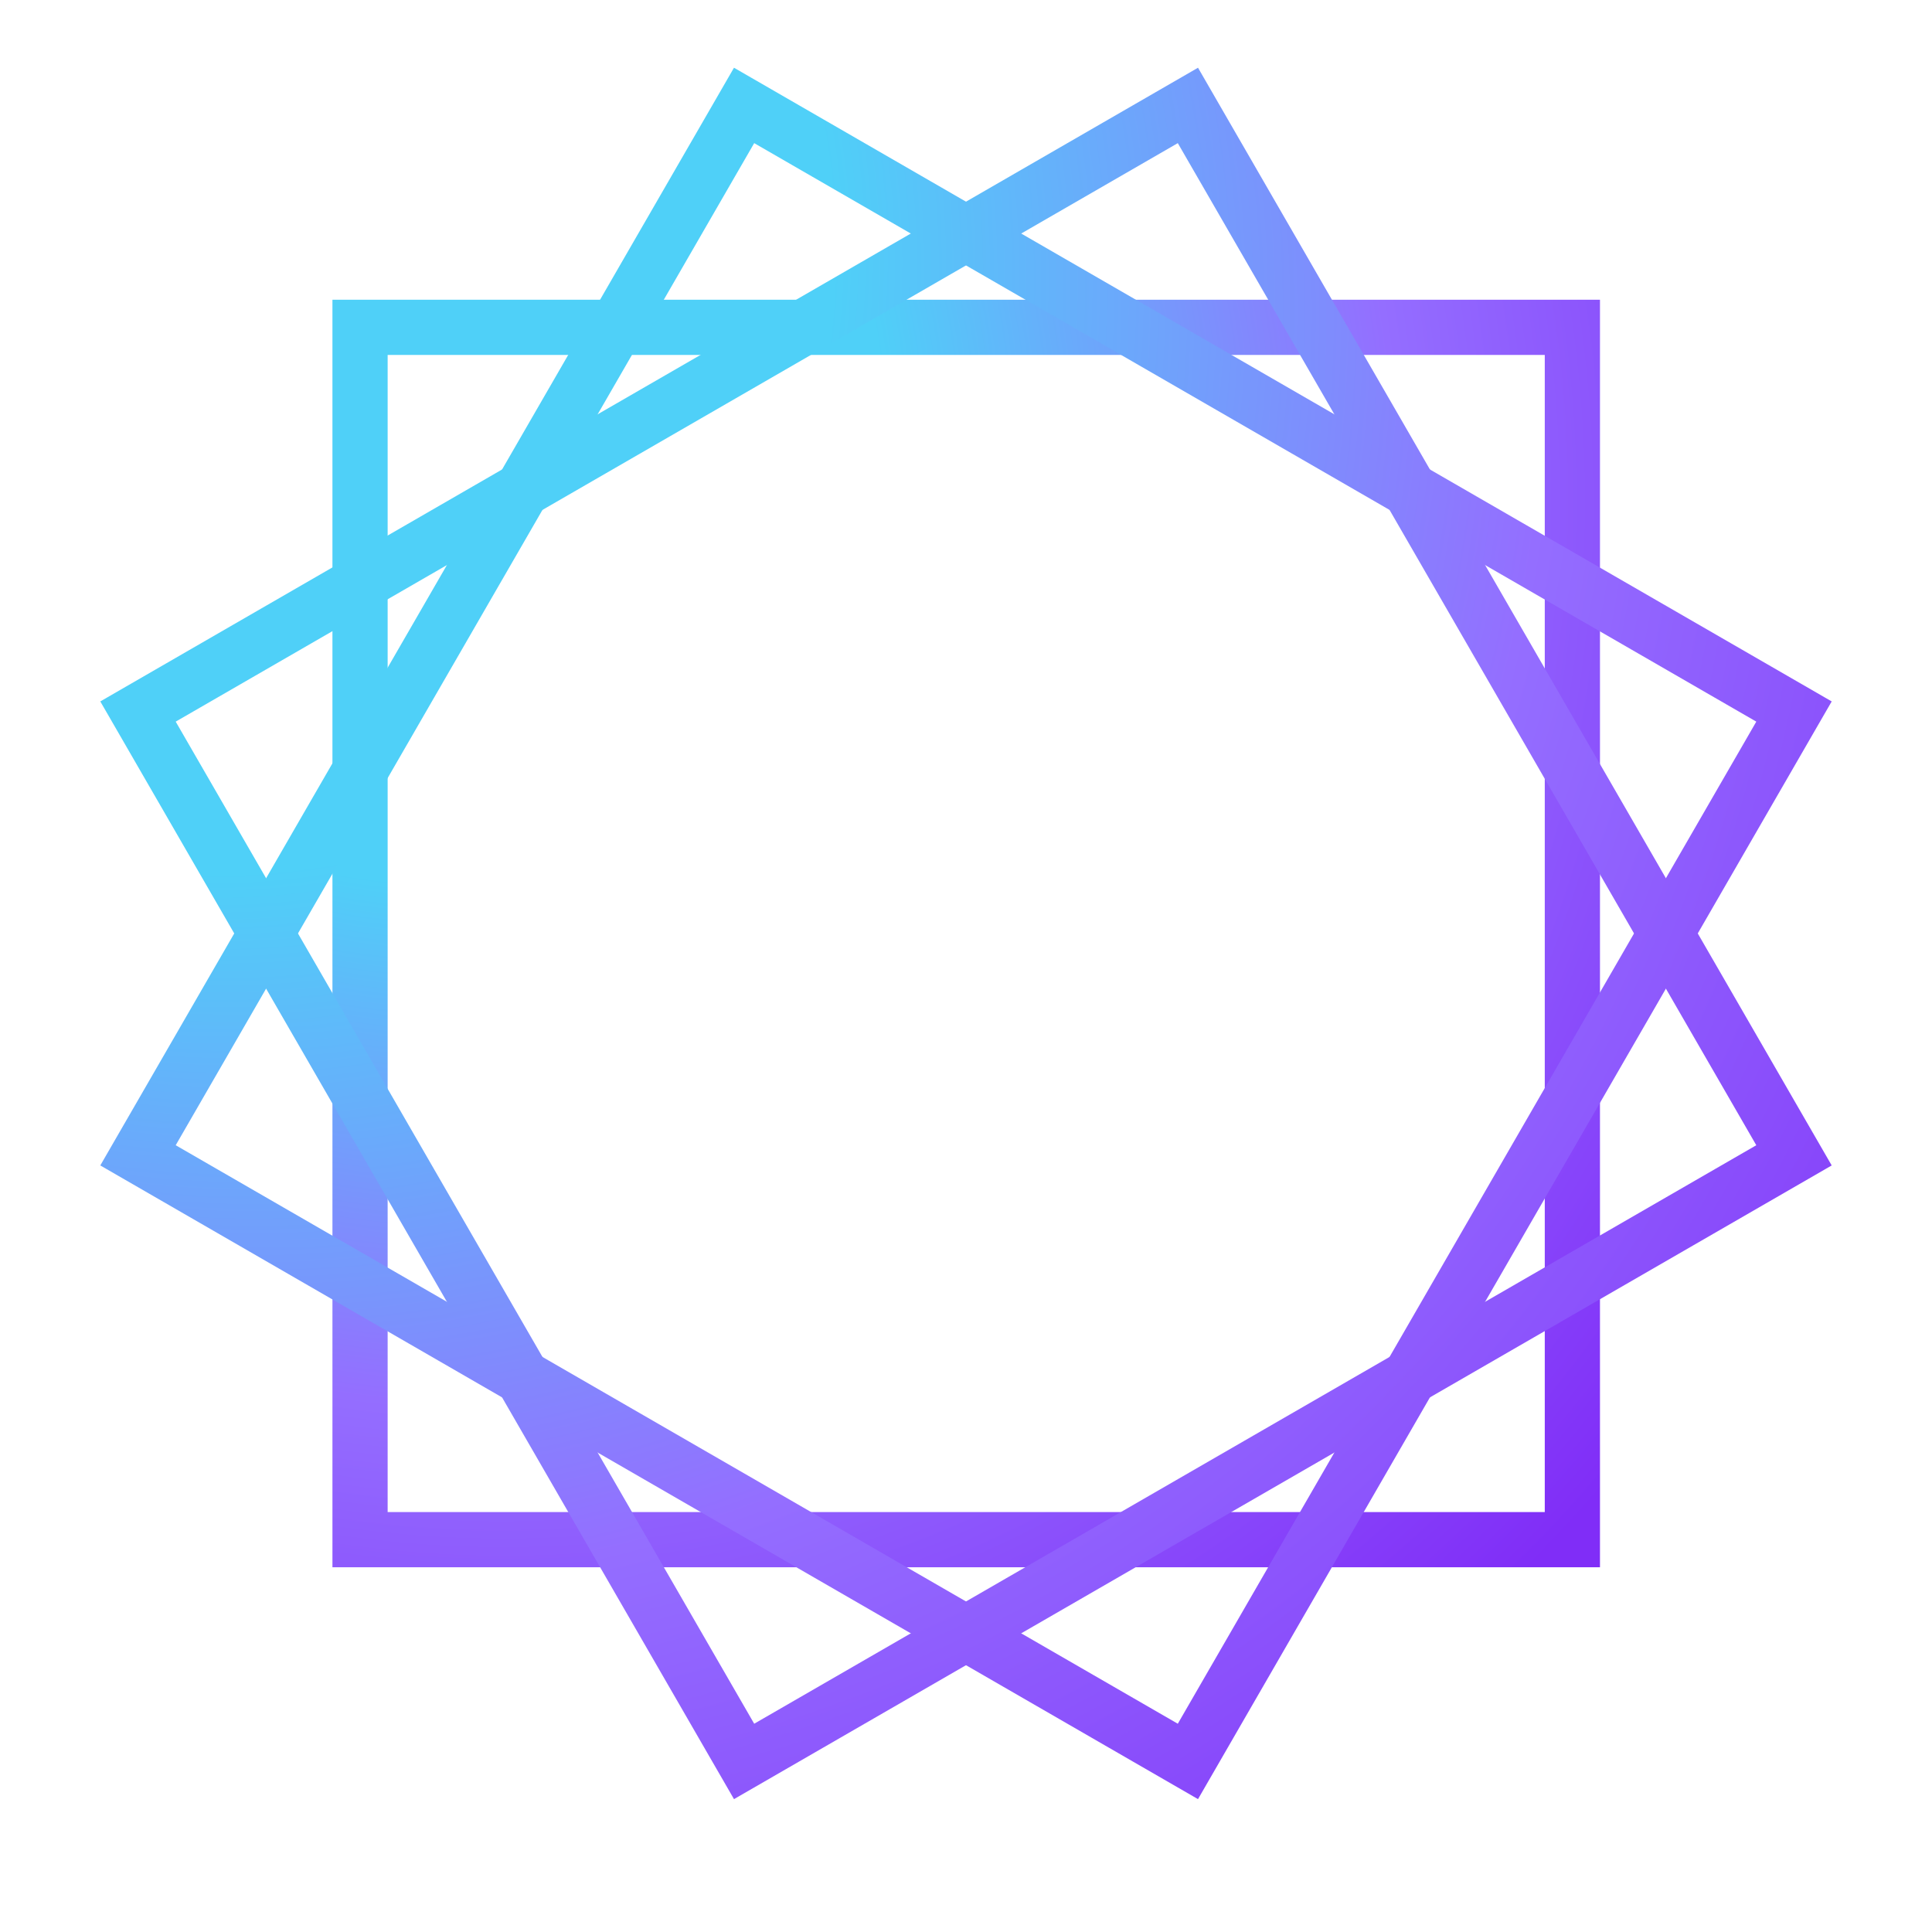
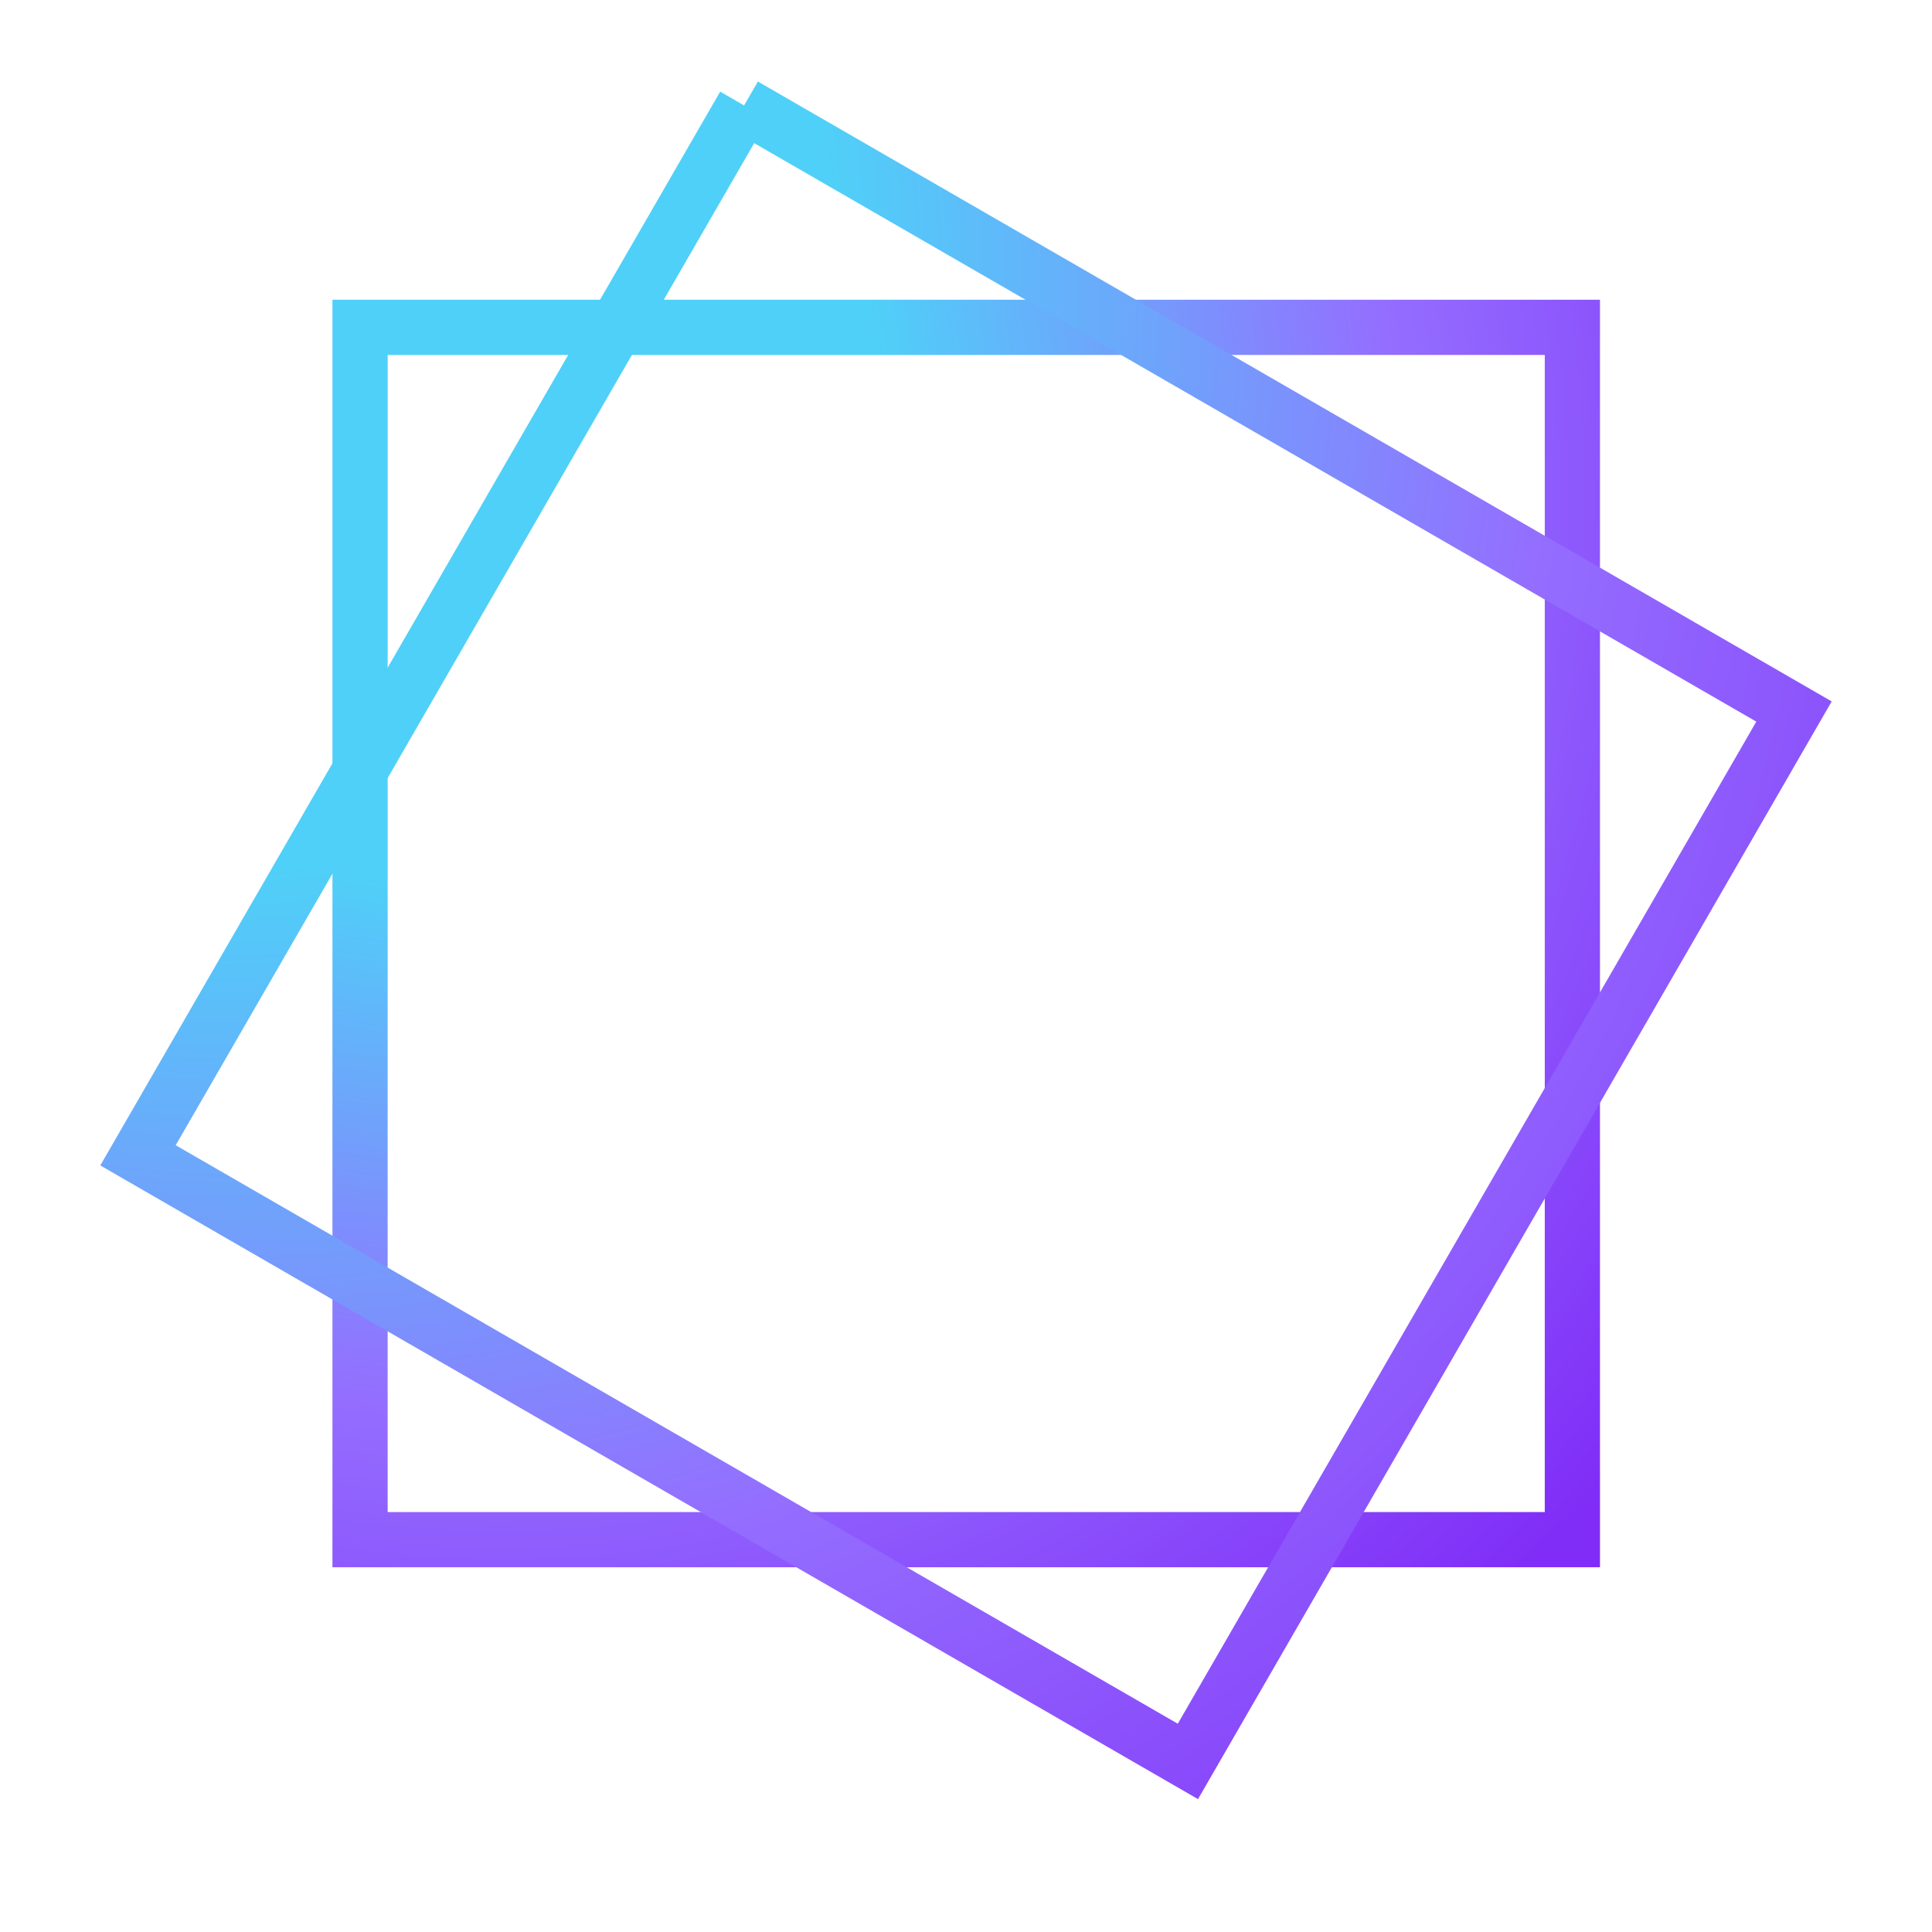
<svg xmlns="http://www.w3.org/2000/svg" width="14" height="14" viewBox="0 0 14 14" fill="none">
  <path d="M11.394 2.372H2.609V11.157H11.394V2.372Z" stroke="url(#paint0_radial_386_96000)" stroke-width="0.4" stroke-miterlimit="2" />
-   <path fill-rule="evenodd" clip-rule="evenodd" d="M8.608 0.764L13 8.372L5.392 12.764L1 5.156L8.608 0.764Z" stroke="url(#paint1_radial_386_96000)" stroke-width="0.4" stroke-miterlimit="2" />
-   <path fill-rule="evenodd" clip-rule="evenodd" d="M5.392 0.764L13 5.156L8.608 12.764L1 8.372L5.392 0.764Z" stroke="url(#paint2_radial_386_96000)" stroke-width="0.4" stroke-miterlimit="2" />
+   <path fill-rule="evenodd" clip-rule="evenodd" d="M5.392 0.764L13 5.156L8.608 12.764L1 8.372L5.392 0.764" stroke="url(#paint2_radial_386_96000)" stroke-width="0.4" stroke-miterlimit="2" />
  <defs>
    <radialGradient id="paint0_radial_386_96000" cx="0" cy="0" r="1" gradientUnits="userSpaceOnUse" gradientTransform="translate(2.609 2.671) rotate(44.007) scale(12.214 10.79)">
      <stop offset="0.323" stop-color="#4FD0F8" />
      <stop offset="0.651" stop-color="#946EFF" />
      <stop offset="1" stop-color="#802DF7" />
    </radialGradient>
    <radialGradient id="paint1_radial_386_96000" cx="0" cy="0" r="1" gradientUnits="userSpaceOnUse" gradientTransform="translate(1 1.173) rotate(44.008) scale(16.684 14.739)">
      <stop offset="0.323" stop-color="#4FD0F8" />
      <stop offset="0.651" stop-color="#946EFF" />
      <stop offset="1" stop-color="#802DF7" />
    </radialGradient>
    <radialGradient id="paint2_radial_386_96000" cx="0" cy="0" r="1" gradientUnits="userSpaceOnUse" gradientTransform="translate(1 1.173) rotate(44.008) scale(16.684 14.739)">
      <stop offset="0.323" stop-color="#4FD0F8" />
      <stop offset="0.651" stop-color="#946EFF" />
      <stop offset="1" stop-color="#802DF7" />
    </radialGradient>
  </defs>
</svg>